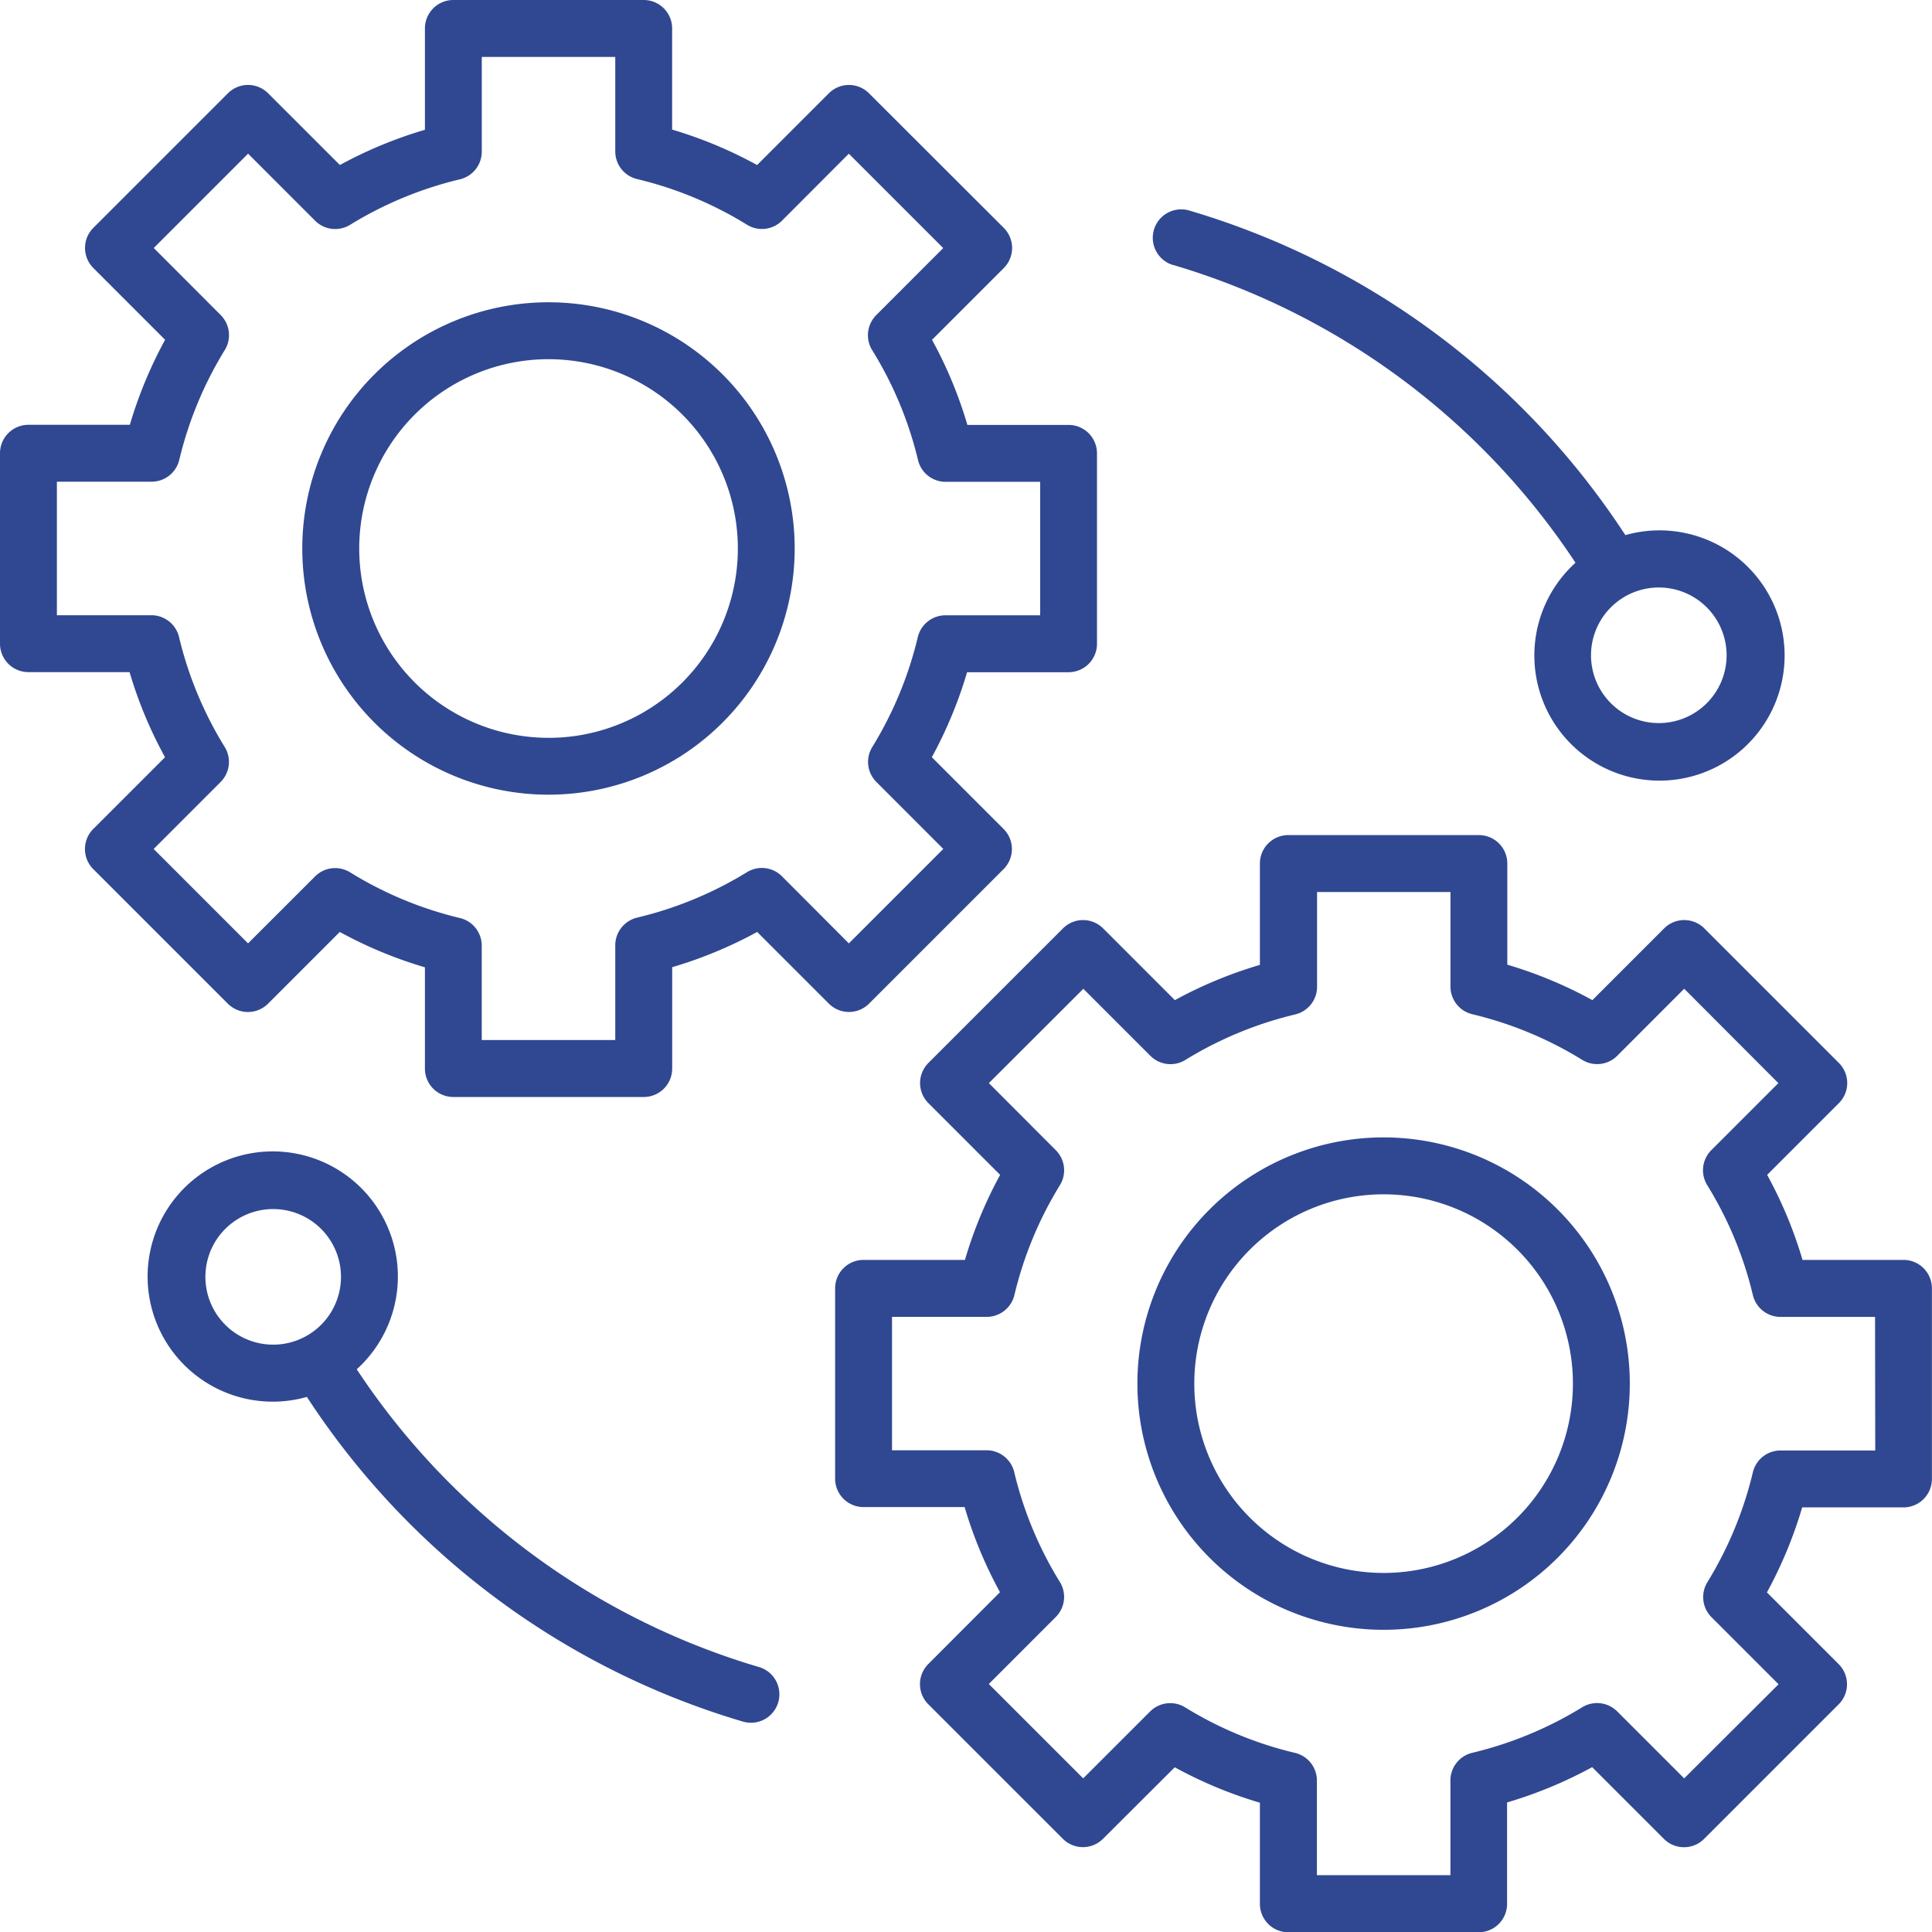
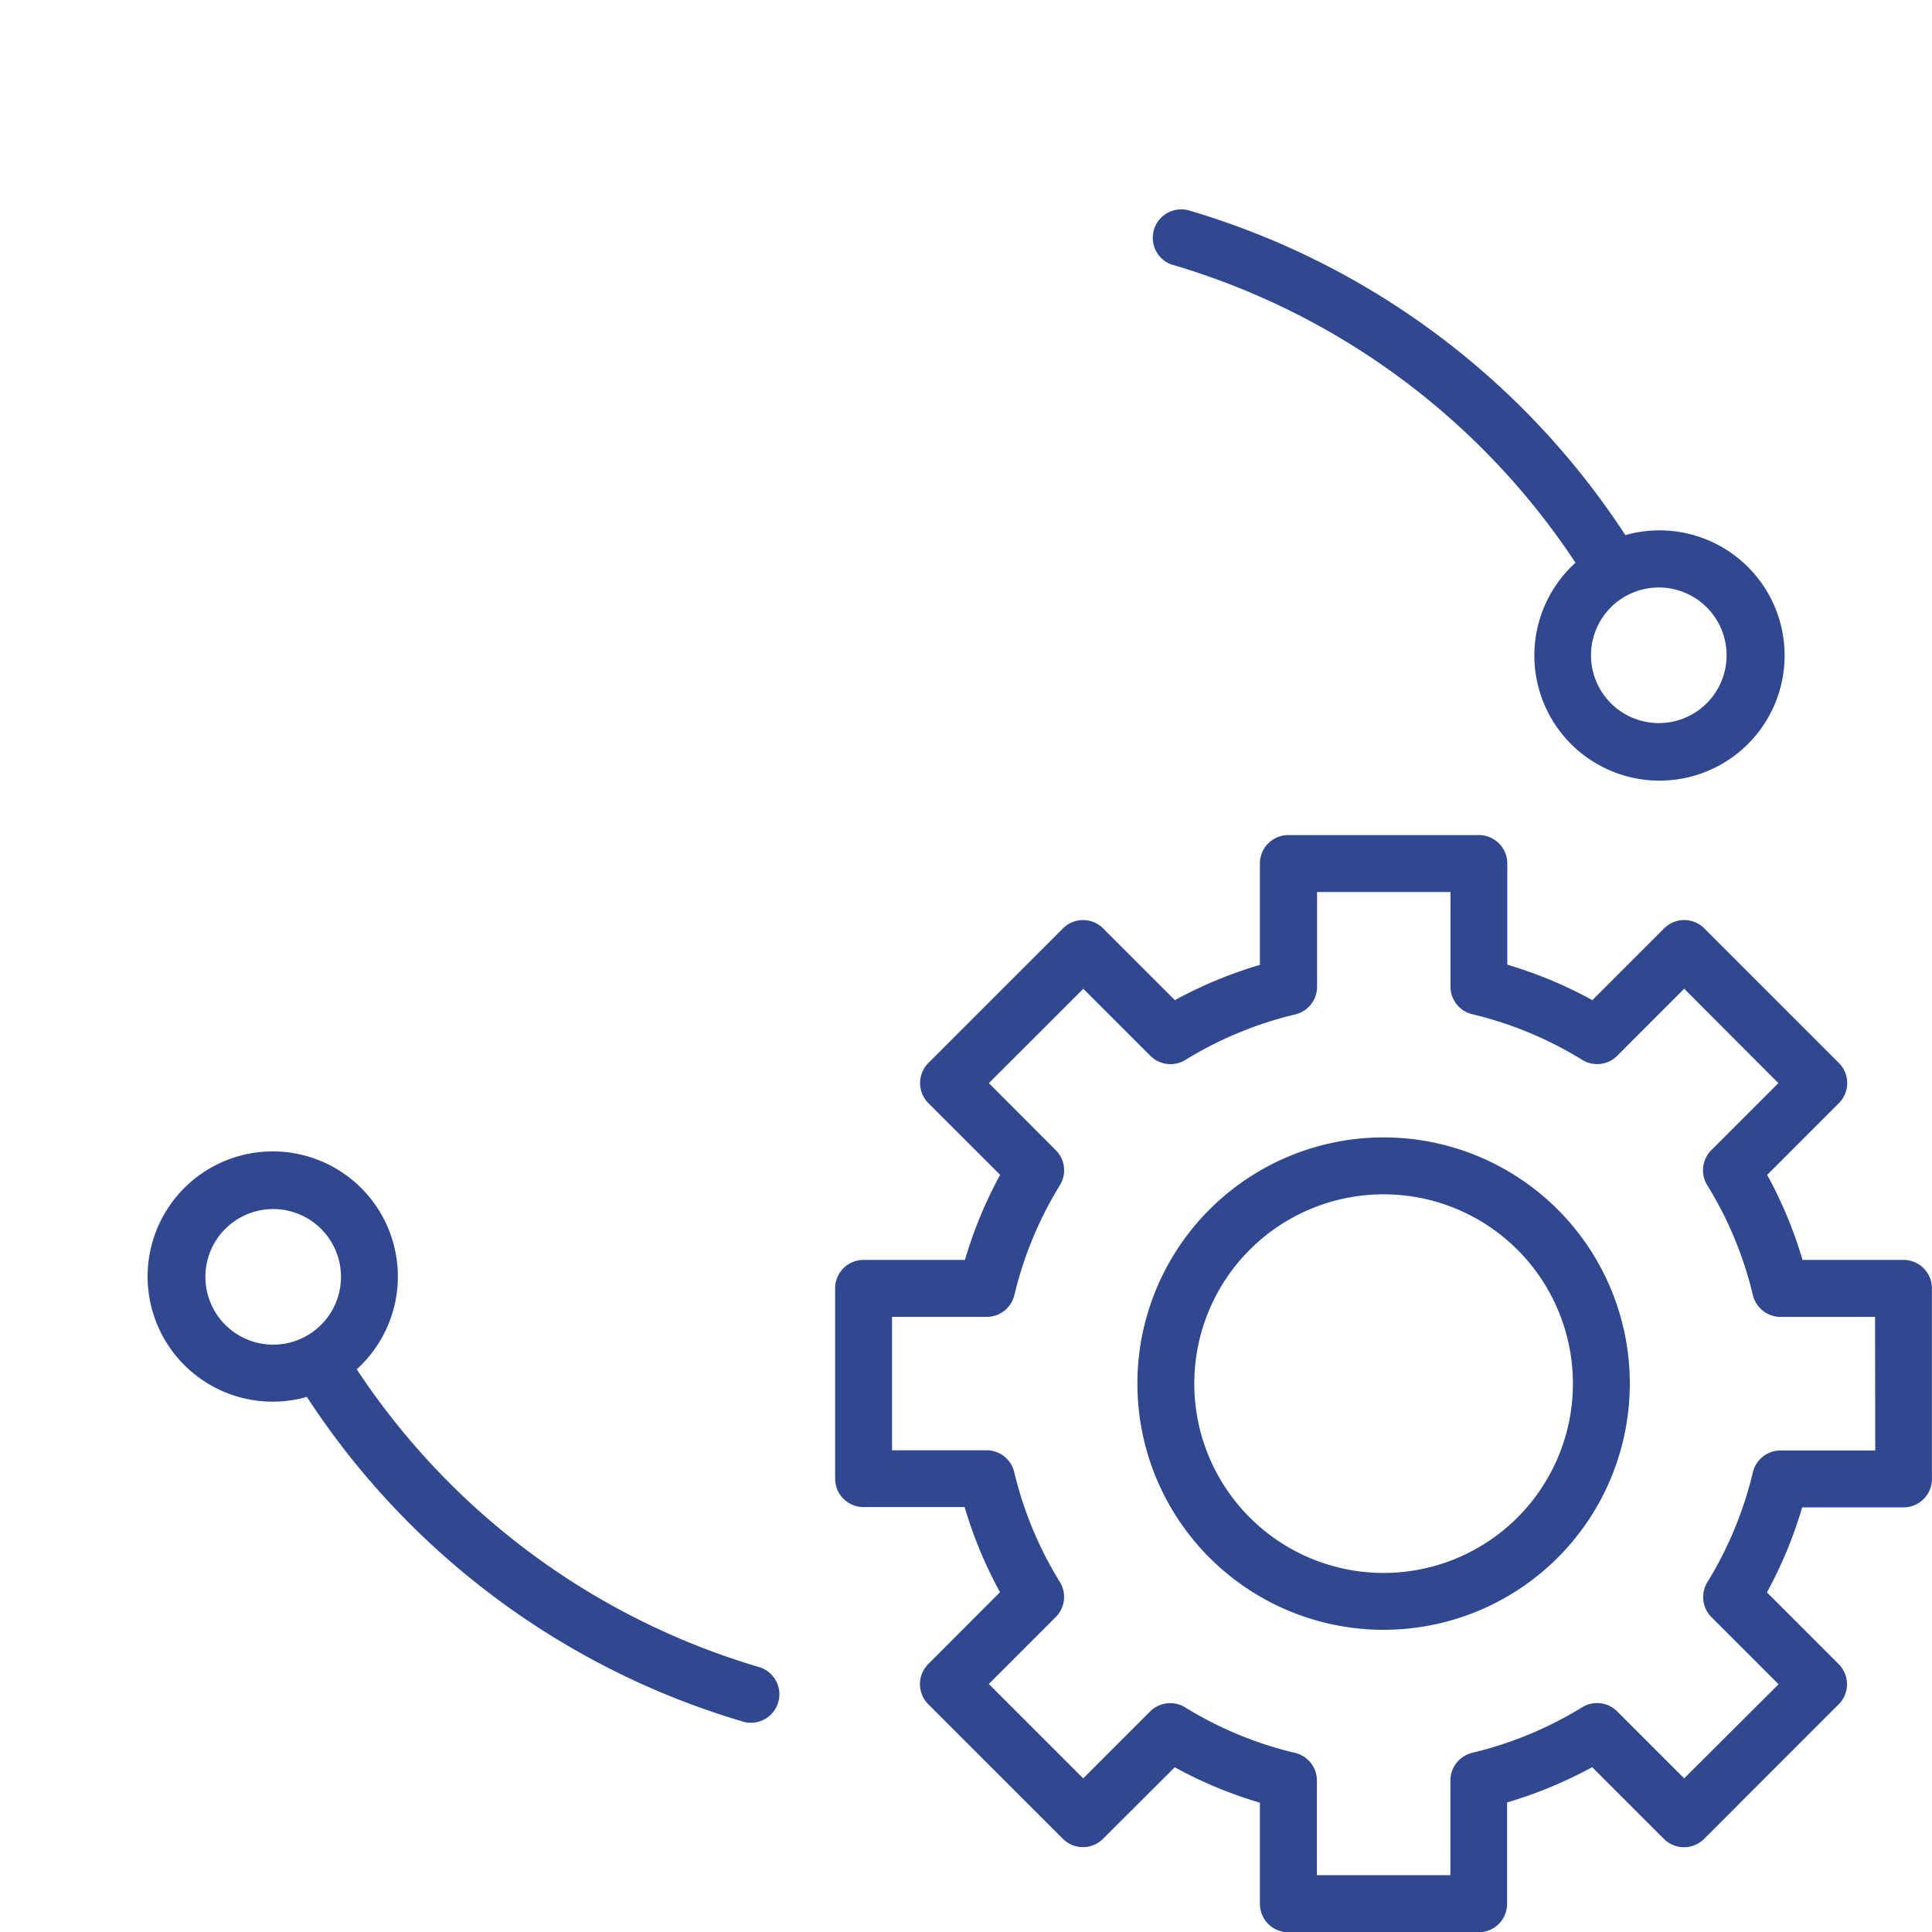
<svg xmlns="http://www.w3.org/2000/svg" id="ECommerce-API-Integration" width="68.938" height="68.948" viewBox="0 0 68.938 68.948">
-   <path id="Path_7163" data-name="Path 7163" d="M35.566,40.37l4.8-4.8a1.013,1.013,0,0,0,0-1.435l-2.559-2.559a15.445,15.445,0,0,0,1.258-3.033h3.616A1.014,1.014,0,0,0,43.7,27.525V20.733a1.014,1.014,0,0,0-1.014-1.014H39.076a15.327,15.327,0,0,0-1.262-3.037l2.559-2.559a1.014,1.014,0,0,0,0-1.436l-4.807-4.8a1.013,1.013,0,0,0-1.435,0l-2.559,2.559A15.328,15.328,0,0,0,28.54,9.181V5.571a1.014,1.014,0,0,0-1.014-1.014H20.733a1.014,1.014,0,0,0-1.014,1.014V9.188a15.465,15.465,0,0,0-3.034,1.257L14.125,7.886a1.014,1.014,0,0,0-1.436,0l-4.8,4.8a1.014,1.014,0,0,0,0,1.436l2.559,2.559a15.476,15.476,0,0,0-1.258,3.034H5.571a1.014,1.014,0,0,0-1.014,1.014v6.792A1.014,1.014,0,0,0,5.571,28.54H9.18a15.323,15.323,0,0,0,1.265,3.037L7.886,34.135a1.013,1.013,0,0,0,0,1.435l4.8,4.8a1.016,1.016,0,0,0,1.436,0l2.559-2.559a15.36,15.36,0,0,0,3.038,1.262v3.609A1.014,1.014,0,0,0,20.735,43.7h6.793a1.014,1.014,0,0,0,1.014-1.014V39.069a15.465,15.465,0,0,0,3.033-1.258l2.559,2.559A1.014,1.014,0,0,0,35.566,40.37Zm-3.107-4.545a1.013,1.013,0,0,0-1.248-.147A13.434,13.434,0,0,1,27.29,37.3a1.016,1.016,0,0,0-.779.986v3.381H21.747V38.3a1.014,1.014,0,0,0-.78-.986,13.349,13.349,0,0,1-3.917-1.63,1.015,1.015,0,0,0-1.251.146l-2.391,2.389-3.368-3.369,2.389-2.39a1.015,1.015,0,0,0,.146-1.25,13.342,13.342,0,0,1-1.629-3.92,1.014,1.014,0,0,0-.986-.78H6.587V21.745H9.968a1.015,1.015,0,0,0,.986-.779,13.406,13.406,0,0,1,1.624-3.919,1.016,1.016,0,0,0-.147-1.249l-2.388-2.392L13.41,10.04,15.8,12.432a1.015,1.015,0,0,0,1.249.147,13.434,13.434,0,0,1,3.92-1.624,1.016,1.016,0,0,0,.779-.986V6.588h4.763V9.961a1.014,1.014,0,0,0,.78.986,13.342,13.342,0,0,1,3.92,1.629,1.013,1.013,0,0,0,1.25-.146l2.384-2.389,3.368,3.368L35.824,15.8a1.016,1.016,0,0,0-.146,1.251,13.327,13.327,0,0,1,1.635,3.919,1.014,1.014,0,0,0,.986.78h3.374v4.762H38.292a1.016,1.016,0,0,0-.986.78,13.428,13.428,0,0,1-1.624,3.92,1.013,1.013,0,0,0,.147,1.248l2.387,2.389-3.37,3.37Z" transform="translate(-4.557 -4.557)" fill="#304891" />
-   <path id="Path_7164" data-name="Path 7164" d="M31.943,23.158a8.785,8.785,0,1,0,8.785,8.785A8.785,8.785,0,0,0,31.943,23.158Zm0,15.541A6.755,6.755,0,1,1,38.7,31.944,6.755,6.755,0,0,1,31.943,38.7Z" transform="translate(-12.372 -12.372)" fill="#304891" />
  <path id="Path_7165" data-name="Path 7165" d="M94.072,71.1h-3.61A15.321,15.321,0,0,0,89.2,68.066l2.559-2.559a1.013,1.013,0,0,0,0-1.435l-4.8-4.8a1.014,1.014,0,0,0-1.436,0l-2.559,2.559a15.364,15.364,0,0,0-3.036-1.265V56.956a1.014,1.014,0,0,0-1.014-1.014H72.119A1.014,1.014,0,0,0,71.1,56.956v3.617a15.456,15.456,0,0,0-3.034,1.258l-2.559-2.559a1.013,1.013,0,0,0-1.435,0l-4.8,4.8a1.014,1.014,0,0,0,0,1.435l2.559,2.559A15.413,15.413,0,0,0,60.575,71.1H56.957a1.014,1.014,0,0,0-1.014,1.014v6.792a1.014,1.014,0,0,0,1.014,1.014h3.607a15.327,15.327,0,0,0,1.262,3.037L59.268,85.52a1.015,1.015,0,0,0,0,1.436l4.8,4.8a1.013,1.013,0,0,0,1.435,0l2.559-2.552A15.312,15.312,0,0,0,71.1,90.469v3.609a1.014,1.014,0,0,0,1.014,1.014h6.792a1.014,1.014,0,0,0,1.014-1.014V90.459A15.451,15.451,0,0,0,82.956,89.2l2.559,2.559a1.014,1.014,0,0,0,1.436,0l4.8-4.8a1.014,1.014,0,0,0,0-1.436l-2.559-2.559a15.465,15.465,0,0,0,1.258-3.033h3.615a1.014,1.014,0,0,0,1.014-1.014v-6.8A1.014,1.014,0,0,0,94.068,71.1ZM93.057,77.9H89.676a1.015,1.015,0,0,0-.986.779,13.434,13.434,0,0,1-1.623,3.921,1.016,1.016,0,0,0,.147,1.249l2.393,2.393L86.239,89.6l-2.392-2.392a1.017,1.017,0,0,0-1.249-.144,13.442,13.442,0,0,1-3.921,1.624,1.015,1.015,0,0,0-.779.986v3.381H73.134V89.677a1.014,1.014,0,0,0-.78-.986,13.343,13.343,0,0,1-3.921-1.624,1.014,1.014,0,0,0-1.25.146L64.795,89.6l-3.368-3.367,2.389-2.39a1.014,1.014,0,0,0,.146-1.251,13.343,13.343,0,0,1-1.628-3.919,1.014,1.014,0,0,0-.986-.78H57.973V73.133h3.381a1.016,1.016,0,0,0,.986-.78,13.427,13.427,0,0,1,1.624-3.92,1.013,1.013,0,0,0-.147-1.248l-2.388-2.393L64.8,61.426l2.392,2.392a1.013,1.013,0,0,0,1.248.147,13.434,13.434,0,0,1,3.921-1.624,1.016,1.016,0,0,0,.779-.986V57.974H77.9v3.374a1.014,1.014,0,0,0,.78.986A13.353,13.353,0,0,1,82.6,63.962a1.013,1.013,0,0,0,1.251-.146l2.389-2.392L89.6,64.792l-2.392,2.392a1.014,1.014,0,0,0-.146,1.25,13.334,13.334,0,0,1,1.628,3.92,1.014,1.014,0,0,0,.986.78h3.374Z" transform="translate(-26.144 -26.144)" fill="#304891" />
  <path id="Path_7166" data-name="Path 7166" d="M83.329,74.544a8.785,8.785,0,1,0,8.785,8.785,8.785,8.785,0,0,0-8.785-8.785Zm0,15.541a6.755,6.755,0,1,1,6.755-6.755A6.755,6.755,0,0,1,83.329,90.085Z" transform="translate(-33.959 -33.959)" fill="#304891" />
  <path id="Path_7167" data-name="Path 7167" d="M76.183,19.413A26.037,26.037,0,0,1,90.559,30.044a4.465,4.465,0,1,0,1.779-.986A28.056,28.056,0,0,0,76.757,17.47a1.015,1.015,0,0,0-.573,1.947ZM95.951,33.34a2.419,2.419,0,1,1-2.419-2.413,2.419,2.419,0,0,1,2.419,2.413Z" transform="translate(-34.342 -9.964)" fill="#304891" />
  <path id="Path_7168" data-name="Path 7168" d="M35.471,93.808A26.037,26.037,0,0,1,21.1,83.178a4.465,4.465,0,1,0-1.779.986A28.056,28.056,0,0,0,34.9,95.755a1.015,1.015,0,0,0,.573-1.947ZM15.7,79.878a2.419,2.419,0,1,1,.708,1.712A2.419,2.419,0,0,1,15.7,79.878Z" transform="translate(-8.371 -34.319)" fill="#304891" />
</svg>